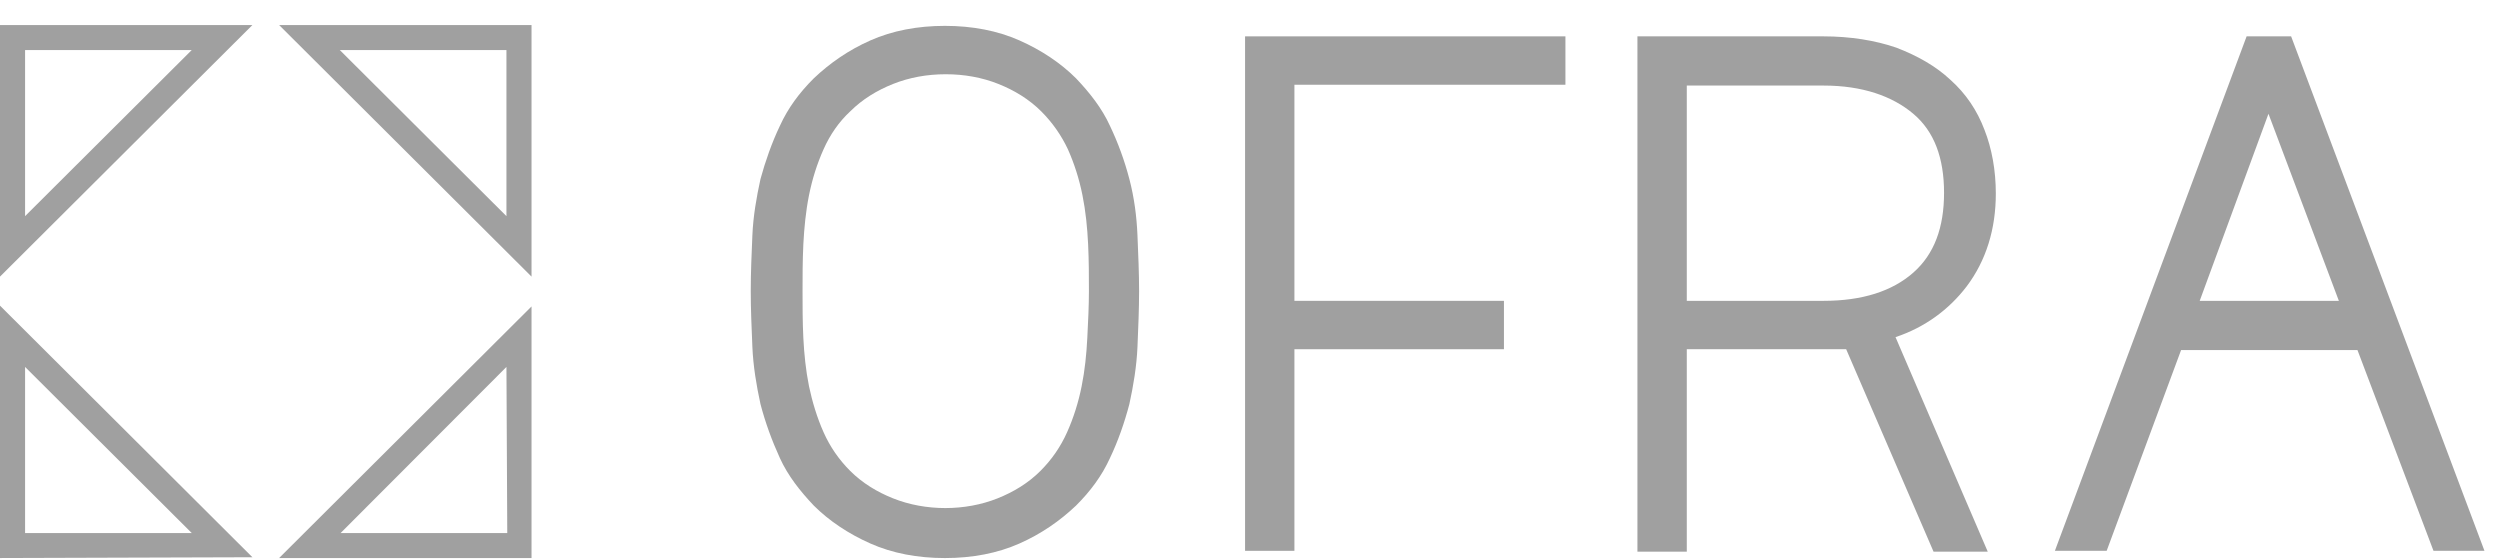
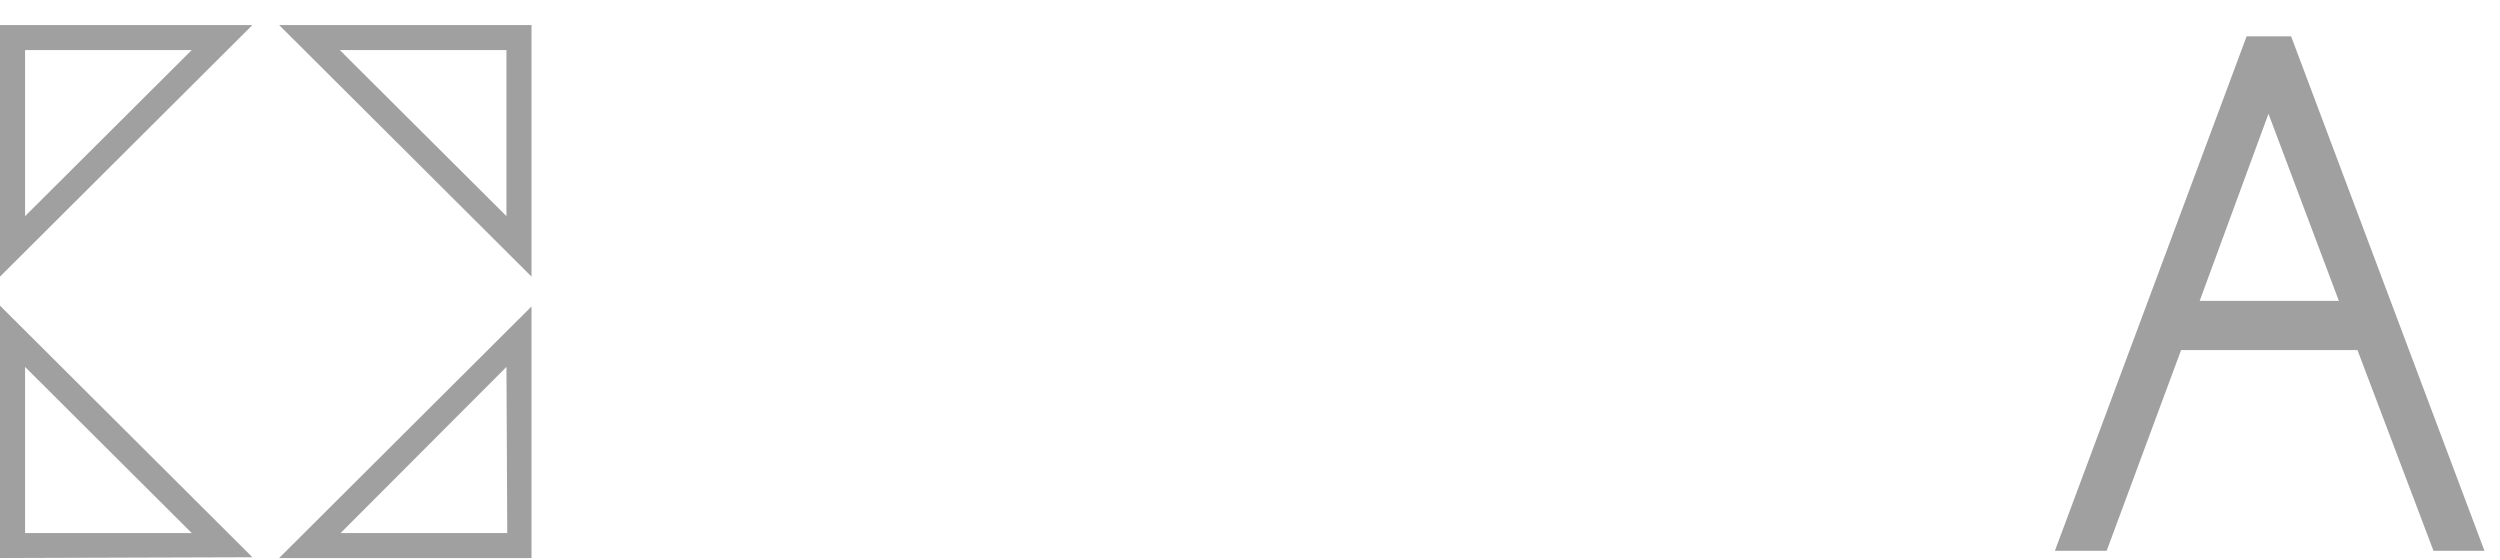
<svg xmlns="http://www.w3.org/2000/svg" fill="none" viewBox="0 0 116 26" height="26" width="116">
  <g id="ofra 1">
-     <path fill="#A0A0A0" d="M52.403 8.309C52.178 7.448 51.877 6.625 51.502 5.839C51.127 5.016 50.564 4.305 49.925 3.632C49.212 2.921 48.312 2.322 47.298 1.873C46.284 1.425 45.121 1.2 43.844 1.2C42.568 1.2 41.404 1.425 40.391 1.873C39.377 2.322 38.514 2.921 37.763 3.632C37.087 4.305 36.562 5.016 36.187 5.839C35.811 6.625 35.511 7.486 35.286 8.309C35.098 9.169 34.948 10.03 34.91 10.928C34.873 11.789 34.835 12.649 34.835 13.51C34.835 14.333 34.873 15.231 34.91 16.091C34.948 16.989 35.098 17.887 35.286 18.748C35.511 19.608 35.811 20.431 36.187 21.255C36.562 22.078 37.125 22.788 37.763 23.462C38.477 24.173 39.377 24.772 40.391 25.221C41.404 25.67 42.568 25.894 43.844 25.894C45.121 25.894 46.284 25.67 47.298 25.221C48.312 24.772 49.175 24.173 49.925 23.462C50.601 22.788 51.127 22.078 51.502 21.255C51.877 20.469 52.178 19.608 52.403 18.748C52.591 17.887 52.741 16.989 52.779 16.091C52.816 15.193 52.854 14.333 52.854 13.51C52.854 12.686 52.816 11.826 52.779 10.928C52.741 10.03 52.628 9.169 52.403 8.309ZM50.451 15.68C50.413 16.428 50.339 17.176 50.188 17.924C50.038 18.673 49.813 19.384 49.513 20.057C49.212 20.731 48.799 21.329 48.274 21.853C47.711 22.414 47.035 22.826 46.284 23.125C44.783 23.724 42.944 23.724 41.442 23.125C40.691 22.826 40.016 22.414 39.452 21.853C38.927 21.329 38.514 20.731 38.214 20.057C37.913 19.384 37.688 18.635 37.538 17.924C37.388 17.176 37.313 16.428 37.275 15.68C37.238 14.931 37.238 14.183 37.238 13.51C37.238 12.836 37.238 12.125 37.275 11.339C37.313 10.591 37.388 9.805 37.538 9.057C37.688 8.309 37.913 7.598 38.214 6.925C38.514 6.251 38.927 5.652 39.452 5.166C40.016 4.605 40.691 4.193 41.442 3.894C42.193 3.595 43.019 3.445 43.882 3.445C44.745 3.445 45.571 3.595 46.322 3.894C47.073 4.193 47.748 4.605 48.312 5.166C48.837 5.69 49.25 6.288 49.55 6.925C49.85 7.598 50.076 8.309 50.226 9.057C50.376 9.805 50.451 10.554 50.489 11.339C50.526 12.125 50.526 12.836 50.526 13.51C50.526 14.183 50.489 14.931 50.451 15.68Z" id="Vector" />
-     <path fill="#A0A0A0" d="M57.771 25.558H60.061V16.204H69.783V13.959H60.061V3.932H72.636V1.687H57.771V25.558Z" id="Vector_2" />
-     <path fill="#A0A0A0" d="M91.255 13.286C92.156 12.089 92.606 10.63 92.606 8.983C92.606 7.898 92.419 6.888 92.081 6.027C91.743 5.129 91.217 4.344 90.504 3.708C89.829 3.072 88.965 2.585 87.989 2.211C87.013 1.874 85.849 1.687 84.611 1.687H75.977V25.596H78.267V16.204H85.662L89.716 25.596H92.231L87.952 15.643C89.303 15.194 90.429 14.371 91.255 13.286ZM88.777 12.65C87.801 13.511 86.412 13.959 84.611 13.959H78.267V3.97H84.611C86.412 3.97 87.801 4.456 88.777 5.279C89.753 6.102 90.204 7.337 90.204 8.946C90.204 10.555 89.753 11.789 88.777 12.65Z" id="Vector_3" />
    <path fill="#A0A0A0" d="M112.914 25.558H115.279L106.308 1.687H104.243L95.347 25.558H97.749L101.203 16.242H109.386L112.914 25.558ZM102.066 13.959L105.257 5.279L108.523 13.959H102.066Z" id="Vector_4" />
    <path fill="#A0A0A0" d="M24.663 12.835L12.951 1.162H24.663V12.835ZM15.766 2.322L23.499 10.029V2.322H15.766Z" id="Vector_5" />
    <path fill="#A0A0A0" d="M11.712 1.162L0 12.835V1.162H11.712ZM1.164 10.029L8.897 2.322H1.164V10.029Z" id="Vector_6" />
    <path fill="#A0A0A0" d="M0 14.182L11.712 25.856L0 25.893V14.182ZM8.897 24.733L1.164 17.026V24.733H8.897Z" id="Vector_7" />
    <path fill="#A0A0A0" d="M12.951 25.893L24.663 14.219V25.893H12.951ZM23.499 17.026L15.804 24.733H23.537L23.499 17.026Z" id="Vector_8" />
  </g>
</svg>